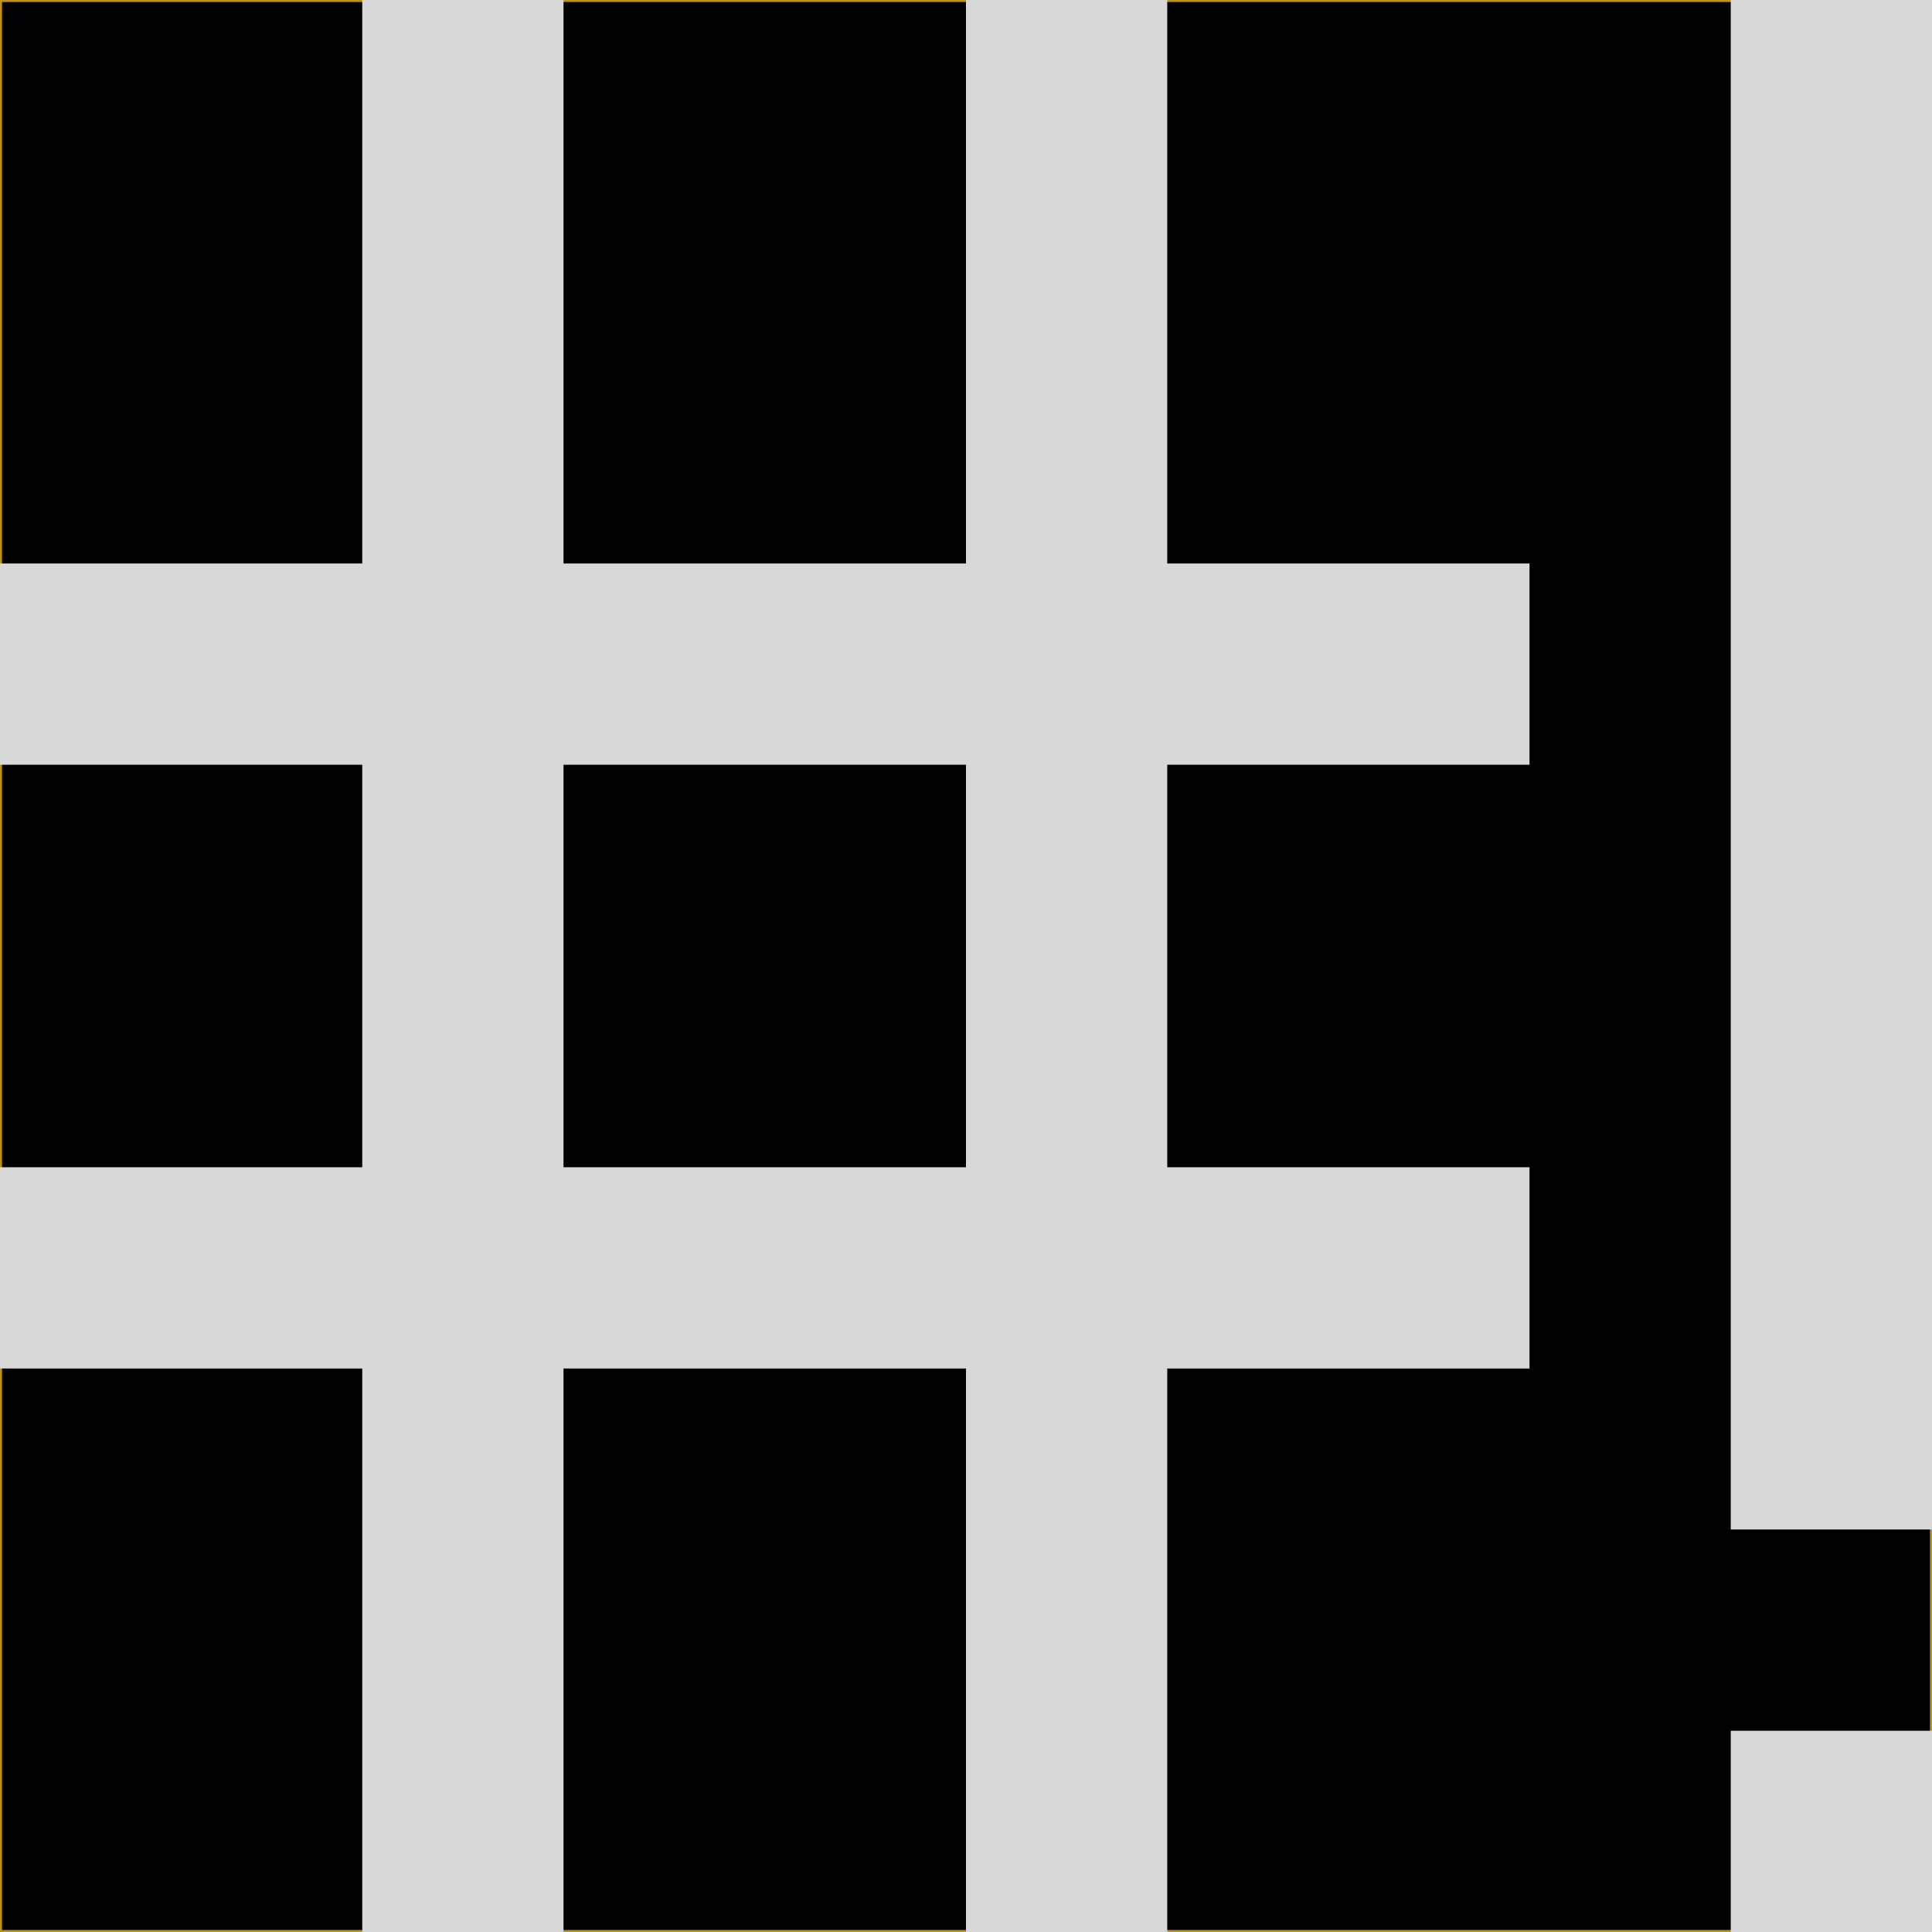
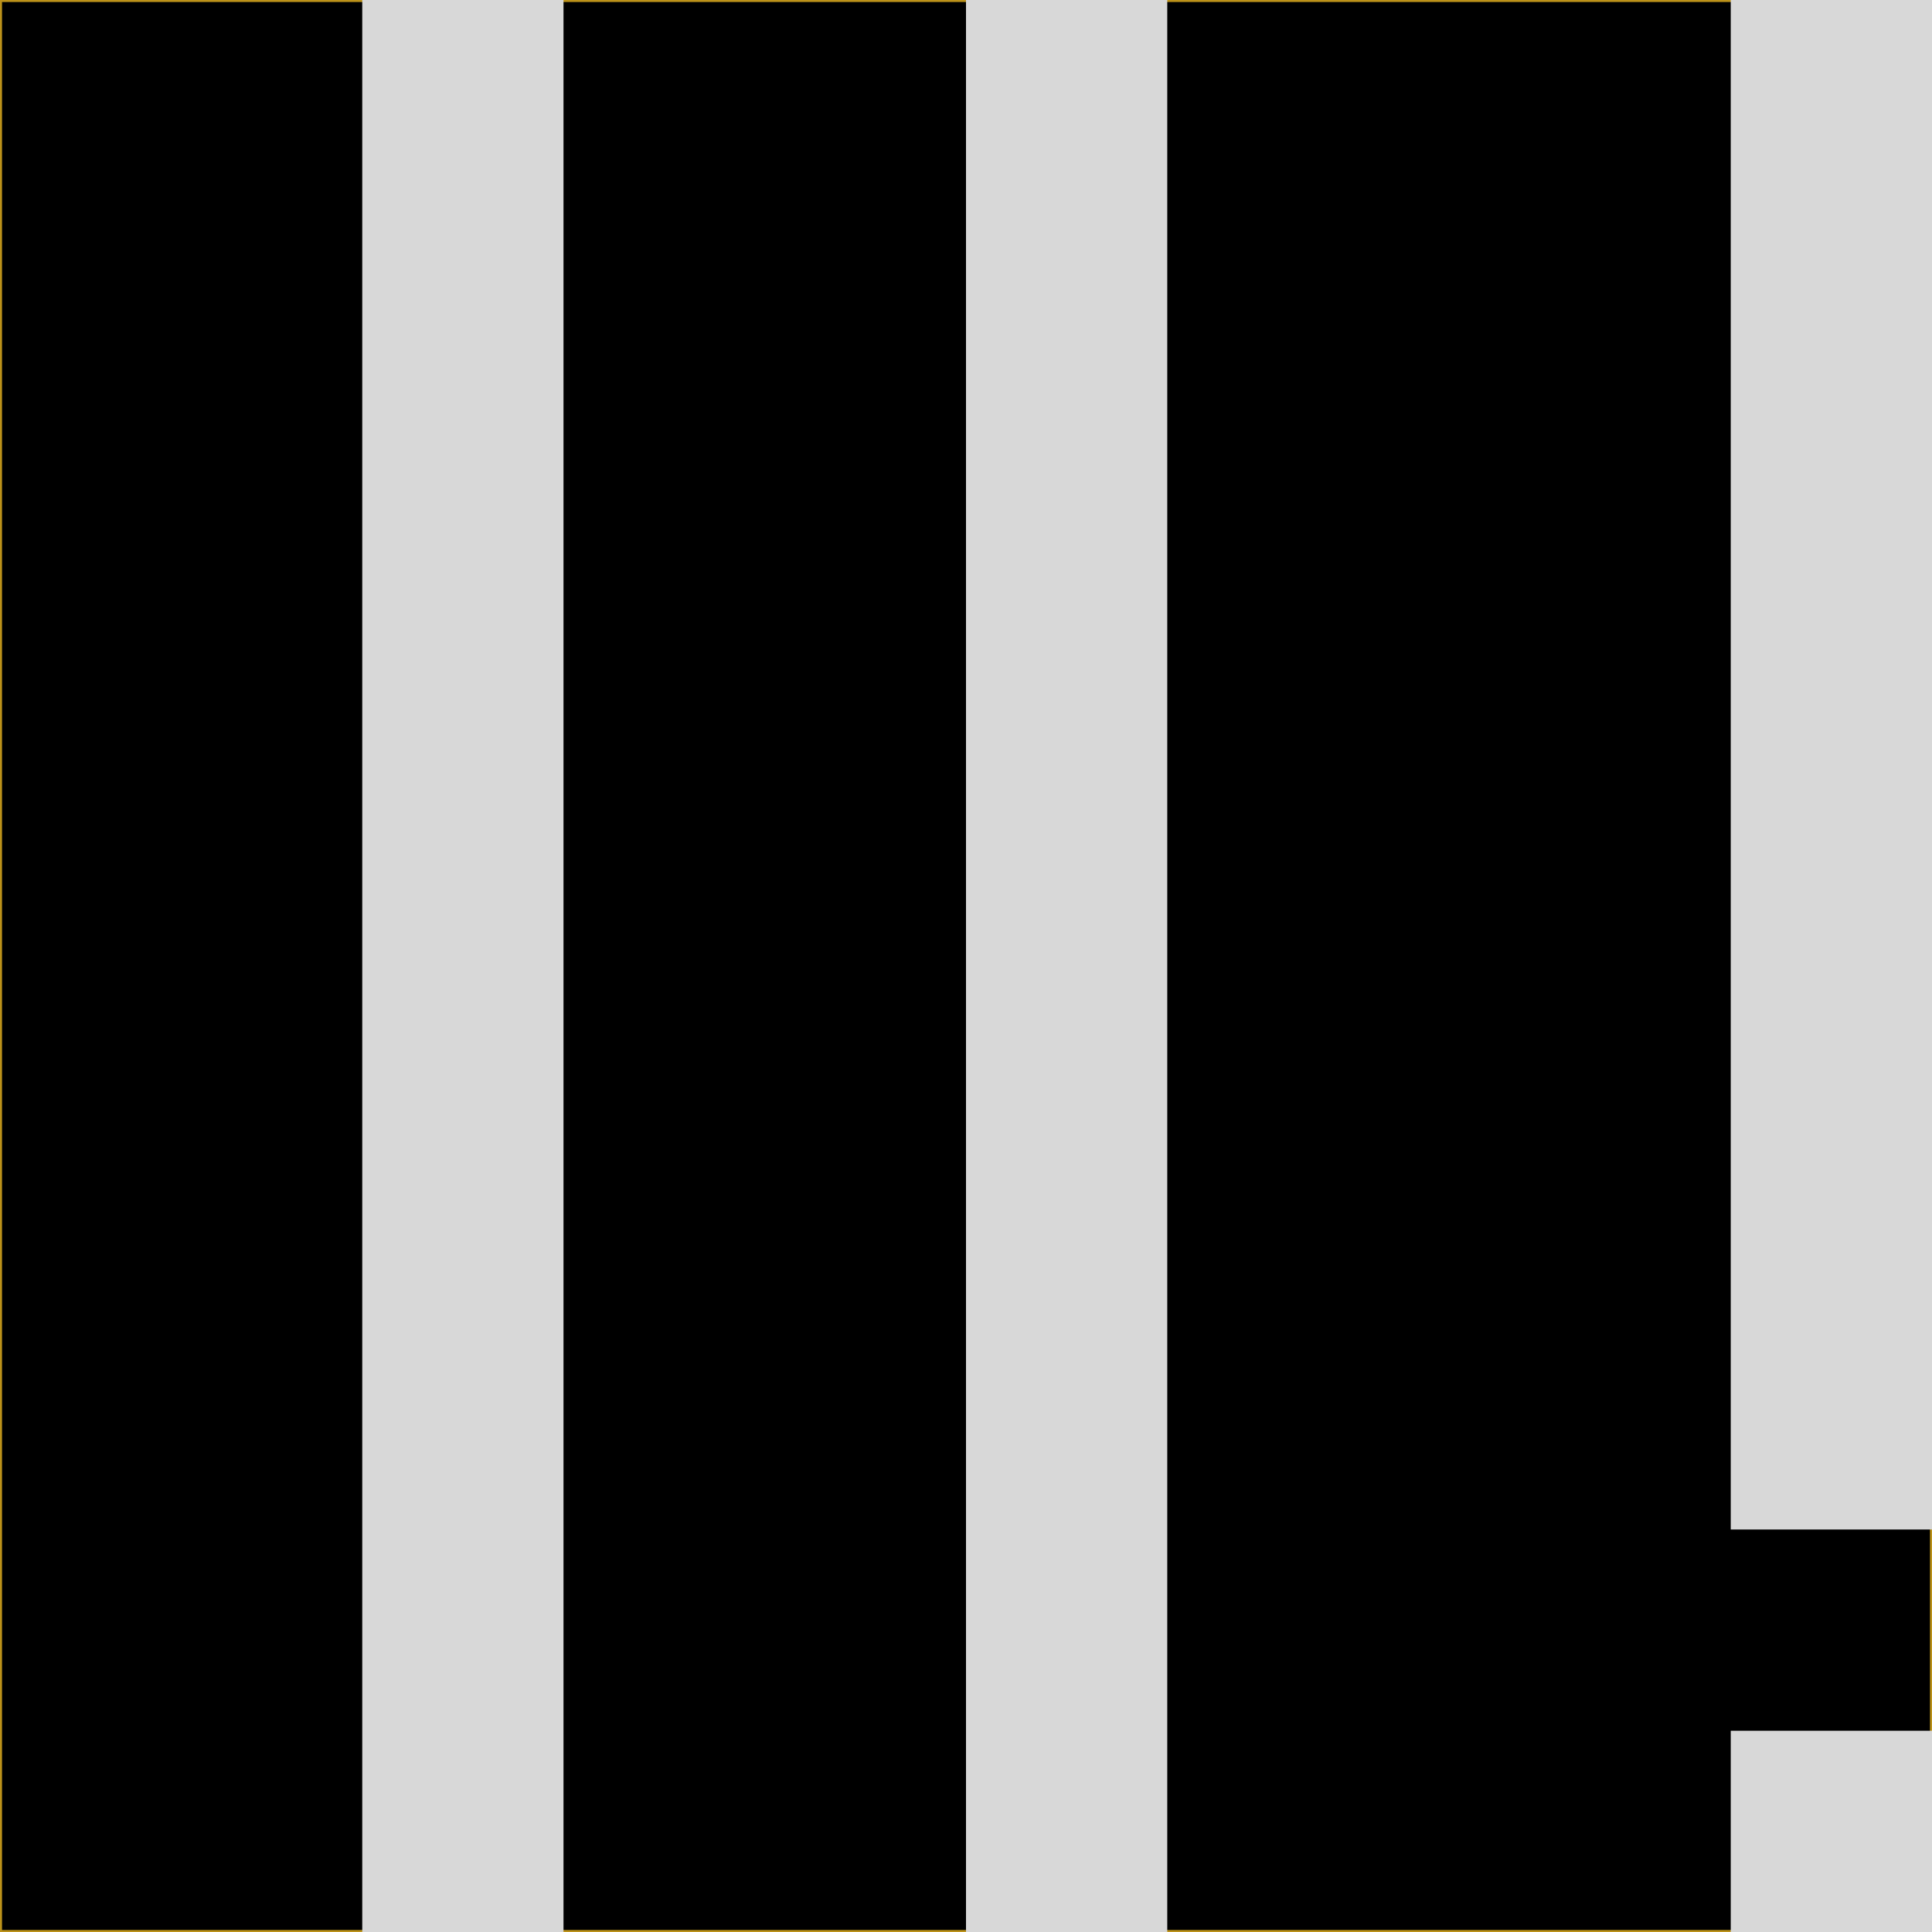
<svg xmlns="http://www.w3.org/2000/svg" width="48" height="48">
  <g transform="translate(-841 -494)">
    <rect x="841" y="494" width="48" height="48" rx="0" style="stroke-width:.1;stroke:#bc921a" />
    <path style="fill:#d8d8d8" d="M884 494h5v38h-5zM884 537h5v5h-5zM865 494h5v48h-5z" />
-     <path transform="rotate(90)" style="fill:#d8d8d8" d="M508-879h5v38h-5zM523-879h5v38h-5z" />
    <path style="fill:#d8d8d8" d="M850 494h5v48h-5z" />
  </g>
</svg>